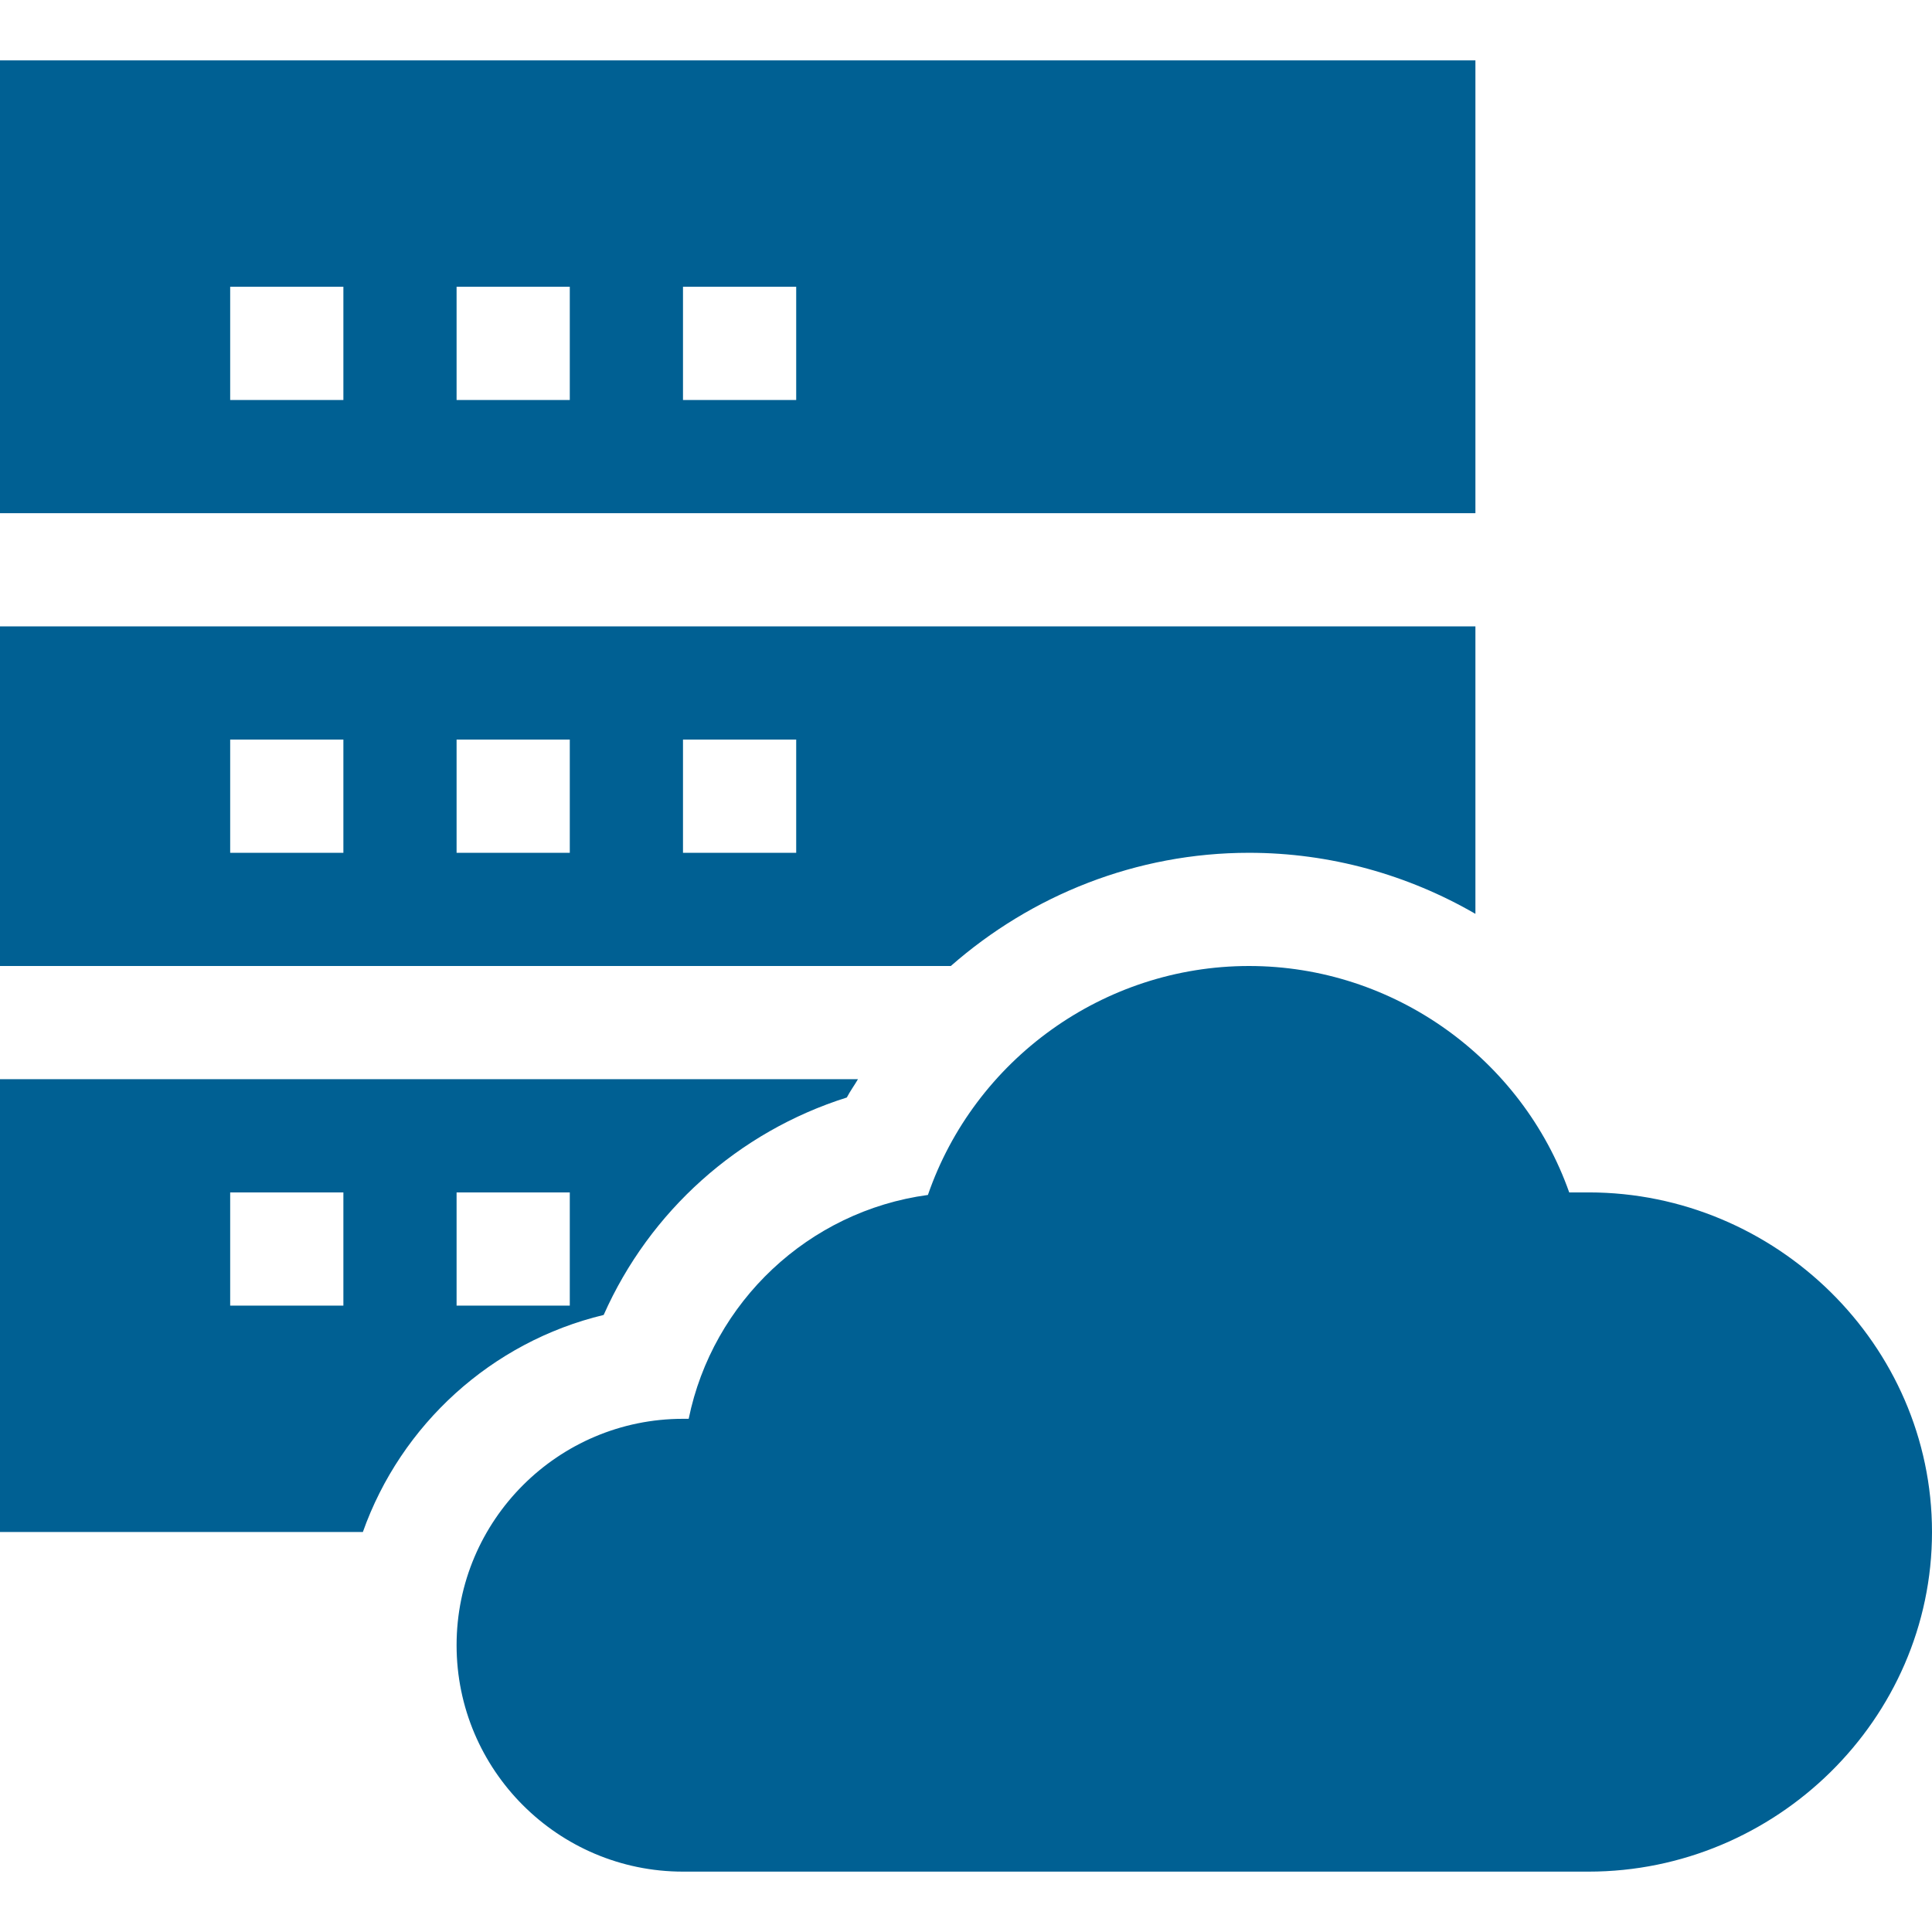
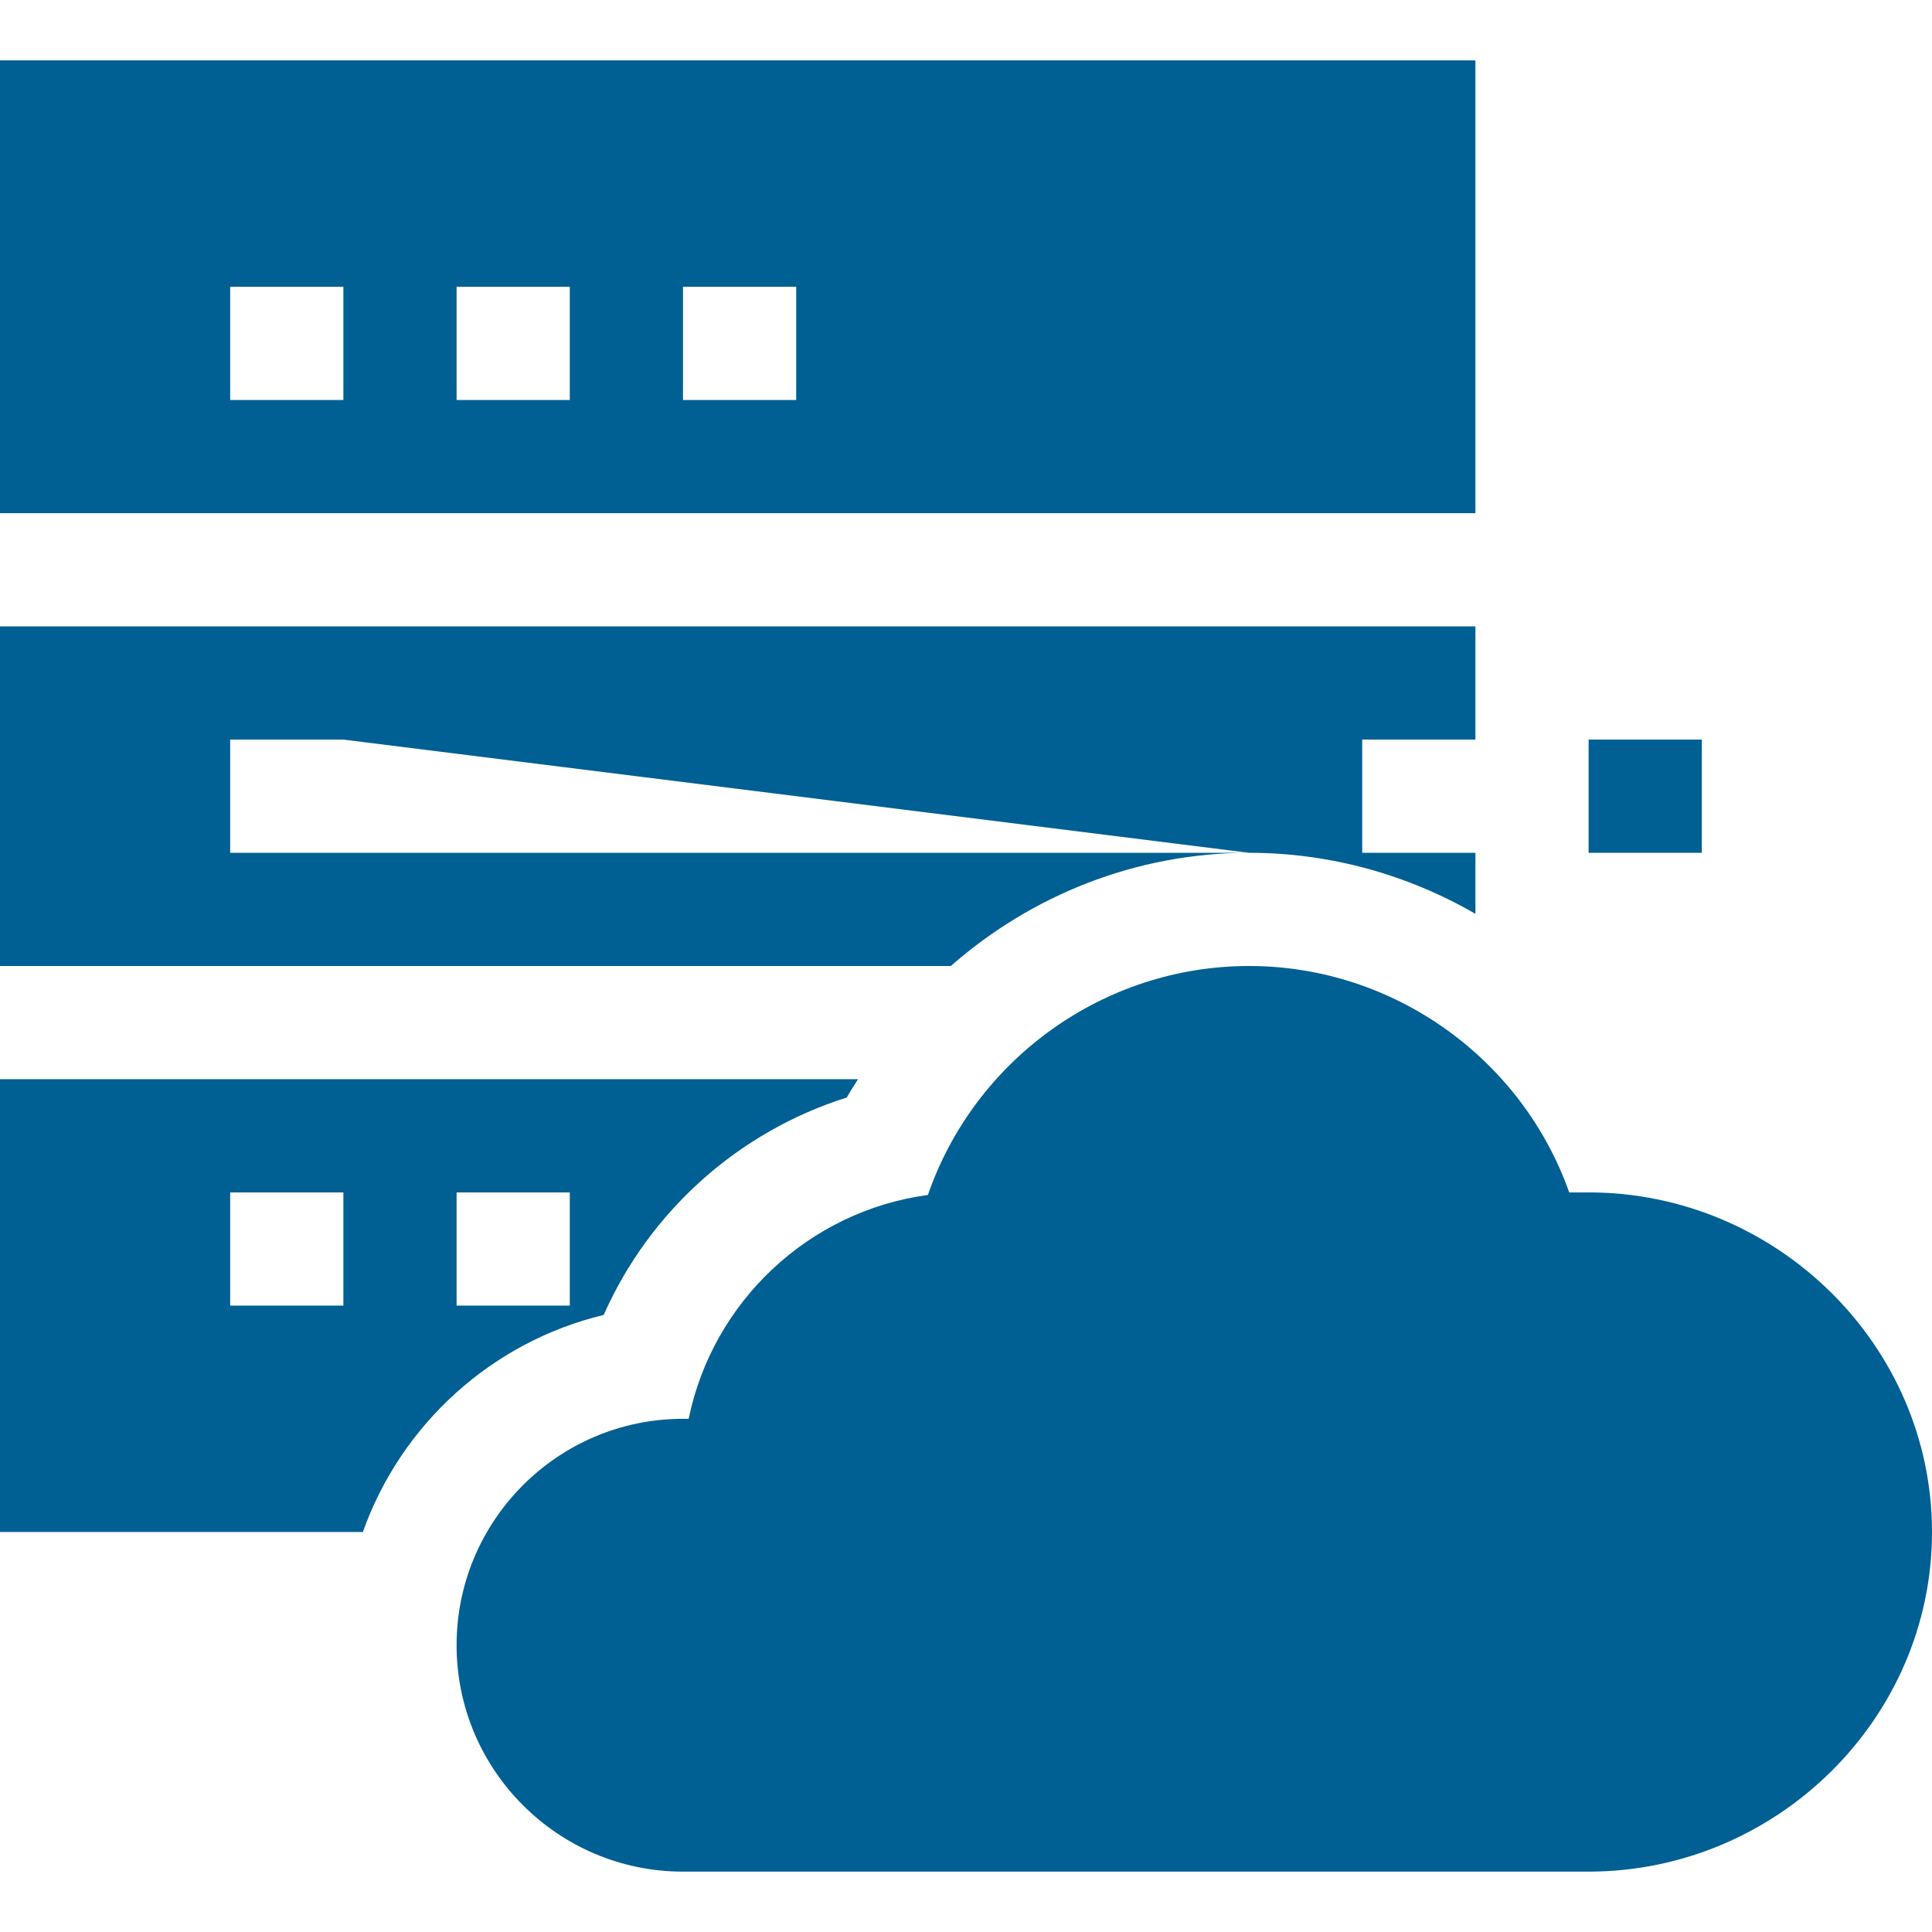
<svg xmlns="http://www.w3.org/2000/svg" width="512" height="512" x="0" y="0" viewBox="0 0 512 512" style="enable-background:new 0 0 512 512" xml:space="preserve" class="">
  <g>
-     <path d="M421 316h-5.142c-12.524-35.405-46.45-60-84.858-60-38.657 0-72.759 24.917-85.093 60.674-31.641 4.277-57.085 28.374-63.398 59.326H181c-33.091 0-60 26.909-60 60s26.909 60 60 60h240c49.629 0 91-40.371 91-90s-41.371-90-91-90zM391 16H0v120h391zM91 106H61V76h30zm60 0h-30V76h30zm60 0h-30V76h30zM331 226c21.553 0 42.133 5.839 60 16.179V166H0v90h251.975c21.418-18.794 49.204-30 79.025-30zm-240 0H61v-30h30zm60 0h-30v-30h30zm60 0h-30v-30h30zM159.979 348.476c12.173-27.466 35.669-48.56 64.438-57.627.877-1.694 1.998-3.208 2.95-4.849H0v120h96.162c10.093-28.458 34.101-50.387 63.817-57.524zM121 316h30v30h-30zm-30 30H61v-30h30z" fill="#006093" opacity="1" data-original="#000000" class="" />
+     <path d="M421 316h-5.142c-12.524-35.405-46.45-60-84.858-60-38.657 0-72.759 24.917-85.093 60.674-31.641 4.277-57.085 28.374-63.398 59.326H181c-33.091 0-60 26.909-60 60s26.909 60 60 60h240c49.629 0 91-40.371 91-90s-41.371-90-91-90zM391 16H0v120h391zM91 106H61V76h30zm60 0h-30V76h30zm60 0h-30V76h30zM331 226c21.553 0 42.133 5.839 60 16.179V166H0v90h251.975c21.418-18.794 49.204-30 79.025-30zH61v-30h30zm60 0h-30v-30h30zm60 0h-30v-30h30zM159.979 348.476c12.173-27.466 35.669-48.56 64.438-57.627.877-1.694 1.998-3.208 2.95-4.849H0v120h96.162c10.093-28.458 34.101-50.387 63.817-57.524zM121 316h30v30h-30zm-30 30H61v-30h30z" fill="#006093" opacity="1" data-original="#000000" class="" />
  </g>
</svg>